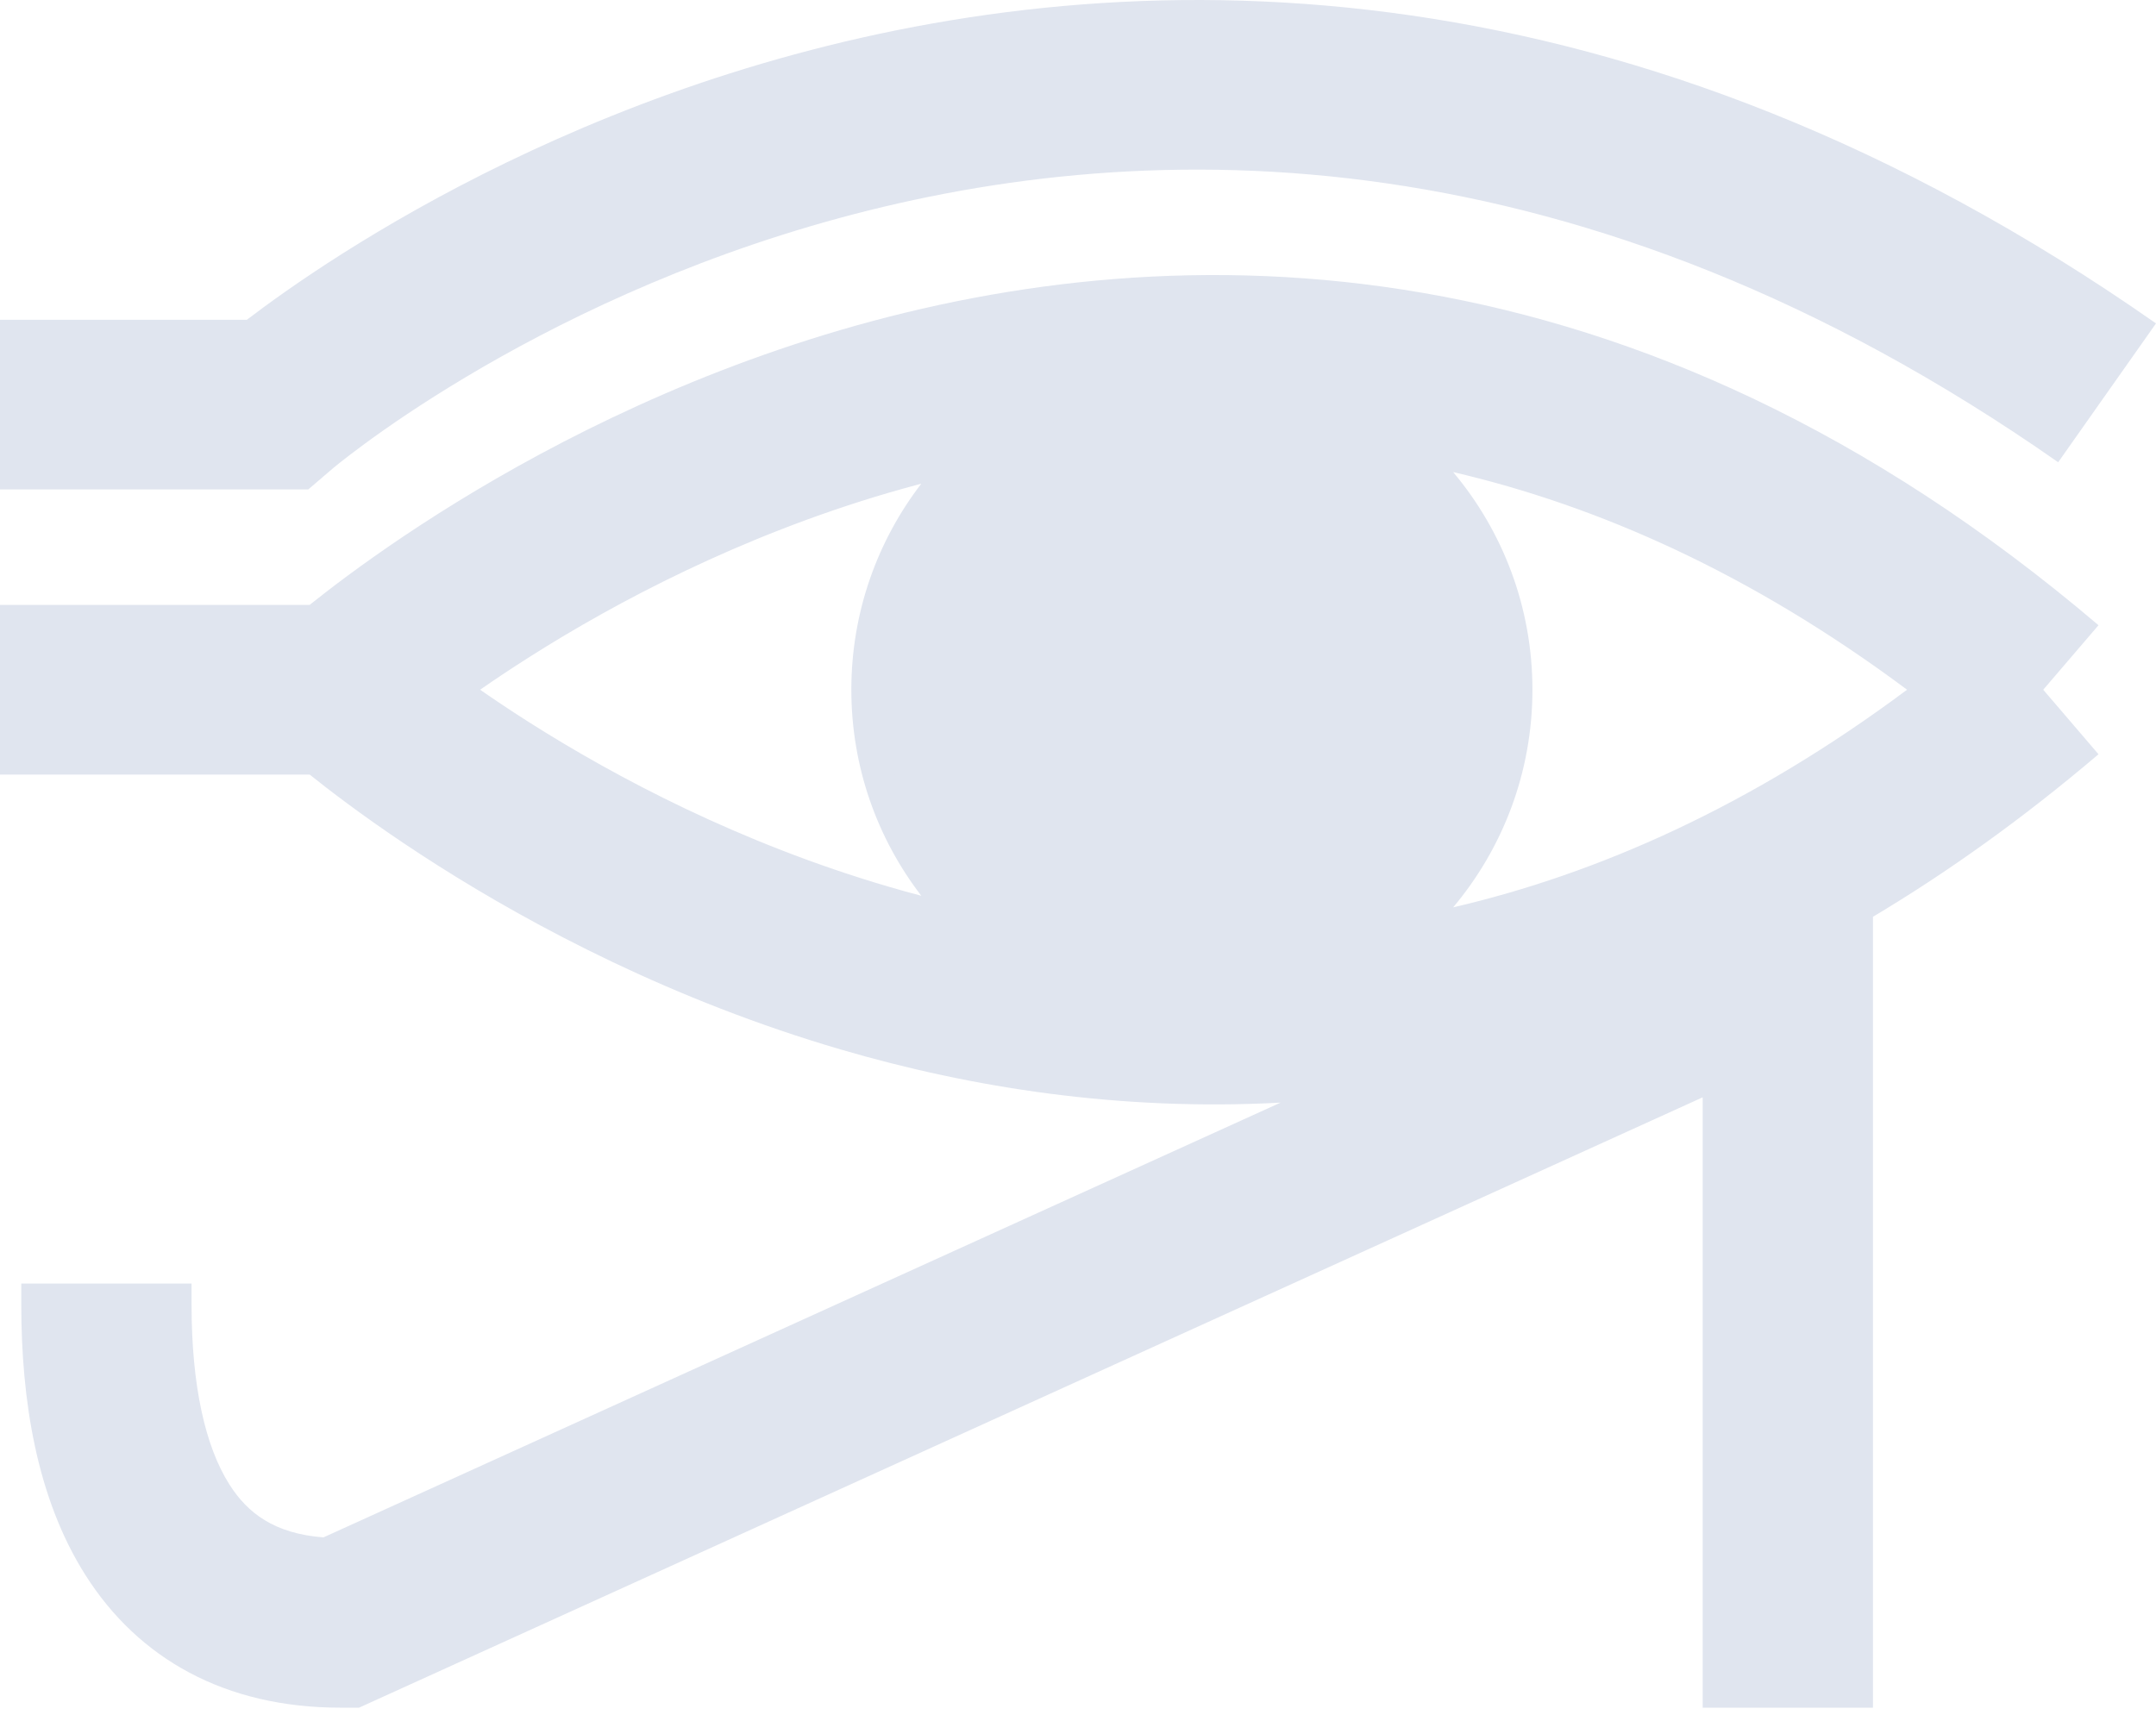
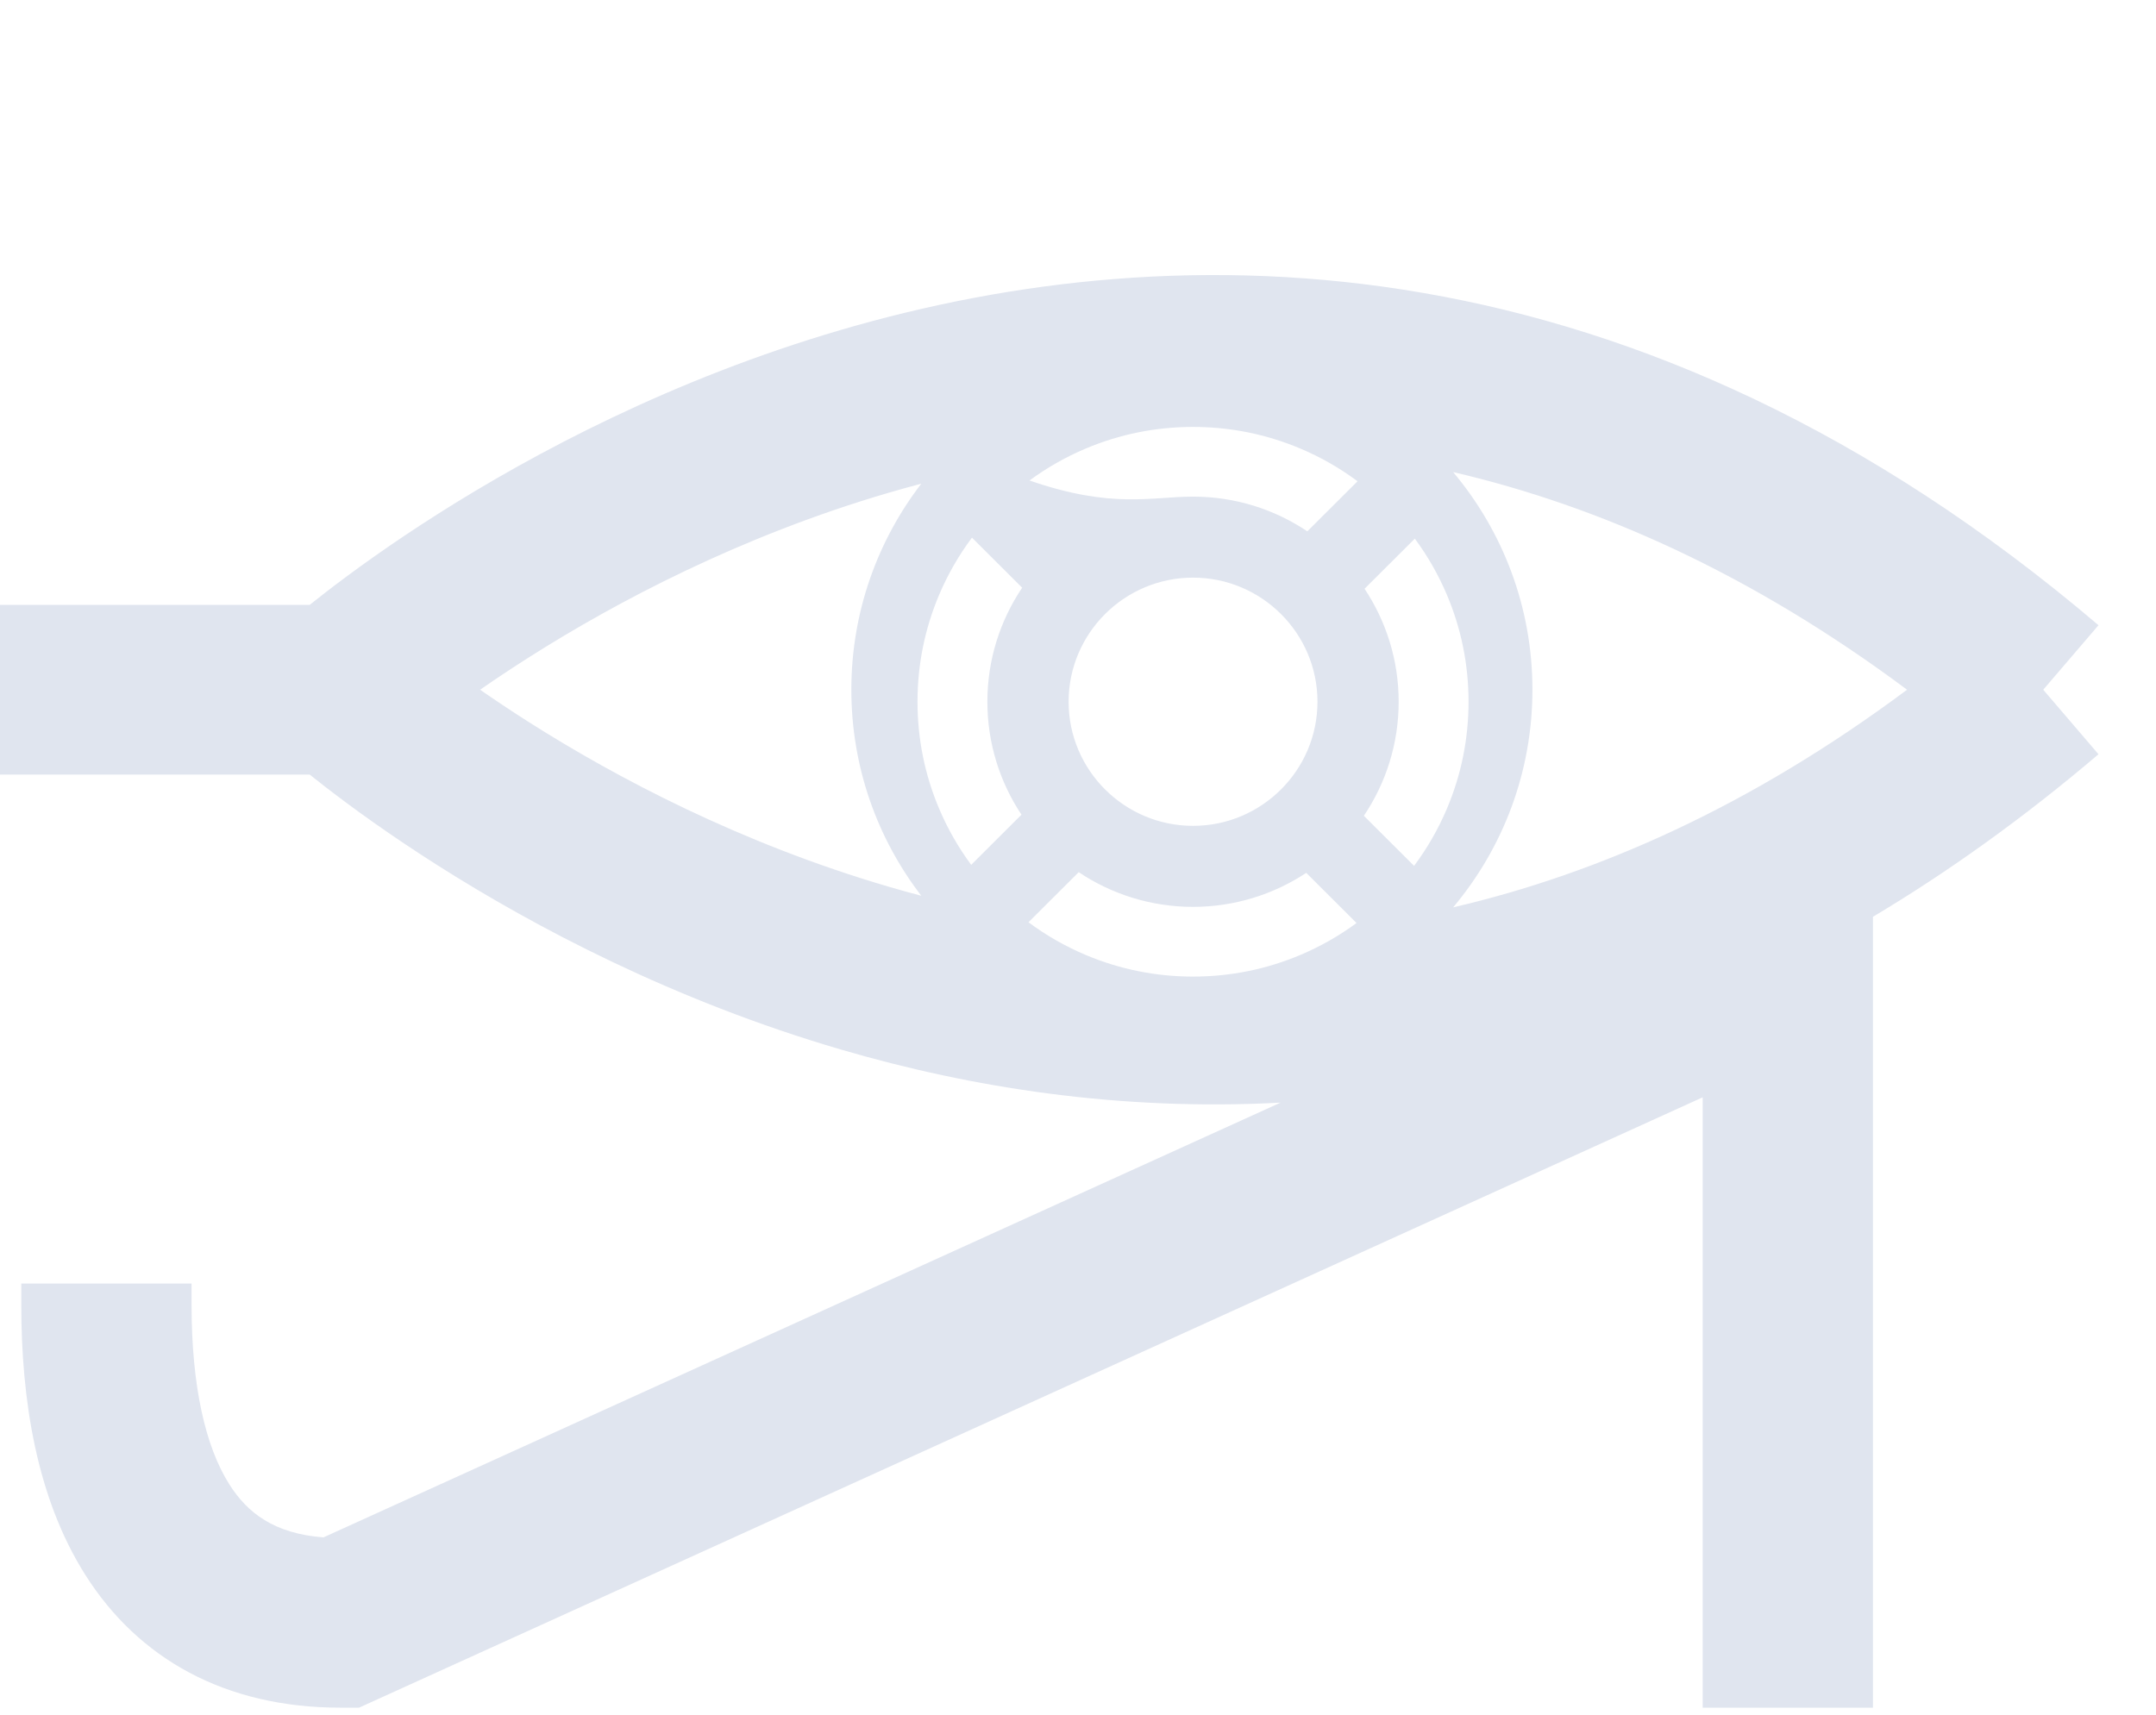
<svg xmlns="http://www.w3.org/2000/svg" width="93" height="74" viewBox="0 0 93 74" fill="none">
-   <path d="M14.328 20.233L14.326 20.234L14.325 20.235L13.297 21.116H0V13.796H10.649C10.863 13.633 11.107 13.45 11.38 13.249C12.526 12.408 14.19 11.261 16.317 9.991C20.563 7.456 26.697 4.407 34.264 2.349C49.512 -1.798 70.409 -1.855 93 13.953L88.78 19.943C68.221 5.557 49.641 5.754 36.198 9.41C29.421 11.253 23.906 13.992 20.091 16.27C18.187 17.407 16.716 18.423 15.736 19.143C15.246 19.502 14.879 19.788 14.642 19.976C14.59 20.017 14.545 20.054 14.506 20.086C14.455 20.127 14.415 20.16 14.386 20.184L14.36 20.206L14.332 20.229L14.328 20.233Z" fill="#E0E5EF" />
-   <path fill-rule="evenodd" clip-rule="evenodd" d="M14.052 25.551C13.793 25.75 13.562 25.933 13.357 26.097H0V33.417H13.357C13.562 33.581 13.793 33.764 14.052 33.963C15.182 34.836 16.82 36.029 18.9 37.348C23.05 39.98 29.018 43.154 36.261 45.277C41.922 46.937 48.341 47.942 55.237 47.571L13.952 66.328C11.819 66.164 10.671 65.269 9.893 64.041C8.858 62.41 8.263 59.793 8.263 56.291V55.376H0.918V56.291C0.918 60.369 1.569 64.615 3.683 67.95C5.967 71.555 9.698 73.675 14.689 73.675H15.487L73.446 47.342V73.675H80.791V39.553C84.014 37.63 87.264 35.311 90.52 32.541L88.136 29.757L90.52 26.974C70.601 10.027 50.898 9.947 36.261 14.237C29.018 16.36 23.05 19.534 18.9 22.166C16.82 23.485 15.182 24.678 14.052 25.551ZM82.262 29.757C75.53 24.738 68.936 21.823 62.682 20.367C64.817 22.909 66.102 26.184 66.102 29.757C66.102 33.331 64.817 36.605 62.682 39.147C68.936 37.691 75.53 34.776 82.262 29.757ZM38.333 21.259C38.797 21.124 39.266 20.993 39.741 20.867C37.848 23.332 36.723 26.414 36.723 29.757C36.723 33.101 37.848 36.183 39.741 38.647C39.266 38.522 38.797 38.391 38.333 38.255C31.92 36.375 26.583 33.545 22.843 31.173C22.058 30.674 21.345 30.198 20.71 29.757C21.345 29.316 22.058 28.84 22.843 28.342C26.583 25.97 31.92 23.139 38.333 21.259ZM46.835 19.351C45.97 19.716 45.158 20.178 44.409 20.73L46.577 22.893C47.98 21.967 49.659 21.426 51.463 21.426C53.286 21.426 54.982 21.978 56.392 22.923L58.558 20.763C57.796 20.196 56.97 19.723 56.088 19.351C54.622 18.733 53.066 18.419 51.462 18.419C49.857 18.419 48.301 18.733 46.835 19.351ZM41.893 37.312L44.062 35.148C43.133 33.749 42.591 32.074 42.591 30.274C42.591 28.455 43.145 26.763 44.092 25.356L41.926 23.196C41.358 23.956 40.884 24.78 40.511 25.66C39.891 27.123 39.577 28.675 39.577 30.276C39.577 31.876 39.891 33.429 40.511 34.892C40.877 35.755 41.34 36.565 41.893 37.312ZM46.835 41.201C48.301 41.819 49.857 42.133 51.462 42.133C53.066 42.133 54.622 41.82 56.088 41.201C56.953 40.836 57.765 40.374 58.515 39.822L56.346 37.658C54.943 38.584 53.264 39.125 51.46 39.125C49.637 39.125 47.941 38.573 46.531 37.628L44.364 39.789C45.126 40.356 45.953 40.829 46.835 41.201ZM61.029 23.239L58.861 25.401C59.79 26.801 60.332 28.475 60.332 30.275C60.332 32.094 59.779 33.786 58.831 35.196L60.997 37.356C61.565 36.596 62.039 35.772 62.412 34.892C63.032 33.429 63.346 31.876 63.346 30.276C63.346 28.675 63.032 27.123 62.412 25.66C62.046 24.797 61.583 23.987 61.029 23.239ZM46.095 30.275C46.095 27.323 48.503 24.921 51.463 24.921C54.422 24.921 56.83 27.323 56.83 30.275C56.83 33.228 54.422 35.63 51.463 35.63C48.503 35.63 46.095 33.228 46.095 30.275Z" fill="#E0E5EF" />
-   <ellipse cx="51.482" cy="30.14" rx="13.286" ry="13.396" fill="#E0E5EF" />
+   <path fill-rule="evenodd" clip-rule="evenodd" d="M14.052 25.551C13.793 25.75 13.562 25.933 13.357 26.097H0V33.417H13.357C13.562 33.581 13.793 33.764 14.052 33.963C15.182 34.836 16.82 36.029 18.9 37.348C23.05 39.98 29.018 43.154 36.261 45.277C41.922 46.937 48.341 47.942 55.237 47.571L13.952 66.328C11.819 66.164 10.671 65.269 9.893 64.041C8.858 62.41 8.263 59.793 8.263 56.291V55.376H0.918V56.291C0.918 60.369 1.569 64.615 3.683 67.95C5.967 71.555 9.698 73.675 14.689 73.675H15.487L73.446 47.342V73.675H80.791V39.553C84.014 37.63 87.264 35.311 90.52 32.541L88.136 29.757L90.52 26.974C70.601 10.027 50.898 9.947 36.261 14.237C29.018 16.36 23.05 19.534 18.9 22.166C16.82 23.485 15.182 24.678 14.052 25.551ZM82.262 29.757C75.53 24.738 68.936 21.823 62.682 20.367C64.817 22.909 66.102 26.184 66.102 29.757C66.102 33.331 64.817 36.605 62.682 39.147C68.936 37.691 75.53 34.776 82.262 29.757ZM38.333 21.259C38.797 21.124 39.266 20.993 39.741 20.867C37.848 23.332 36.723 26.414 36.723 29.757C36.723 33.101 37.848 36.183 39.741 38.647C39.266 38.522 38.797 38.391 38.333 38.255C31.92 36.375 26.583 33.545 22.843 31.173C22.058 30.674 21.345 30.198 20.71 29.757C21.345 29.316 22.058 28.84 22.843 28.342C26.583 25.97 31.92 23.139 38.333 21.259ZM46.835 19.351C45.97 19.716 45.158 20.178 44.409 20.73C47.98 21.967 49.659 21.426 51.463 21.426C53.286 21.426 54.982 21.978 56.392 22.923L58.558 20.763C57.796 20.196 56.97 19.723 56.088 19.351C54.622 18.733 53.066 18.419 51.462 18.419C49.857 18.419 48.301 18.733 46.835 19.351ZM41.893 37.312L44.062 35.148C43.133 33.749 42.591 32.074 42.591 30.274C42.591 28.455 43.145 26.763 44.092 25.356L41.926 23.196C41.358 23.956 40.884 24.78 40.511 25.66C39.891 27.123 39.577 28.675 39.577 30.276C39.577 31.876 39.891 33.429 40.511 34.892C40.877 35.755 41.34 36.565 41.893 37.312ZM46.835 41.201C48.301 41.819 49.857 42.133 51.462 42.133C53.066 42.133 54.622 41.82 56.088 41.201C56.953 40.836 57.765 40.374 58.515 39.822L56.346 37.658C54.943 38.584 53.264 39.125 51.46 39.125C49.637 39.125 47.941 38.573 46.531 37.628L44.364 39.789C45.126 40.356 45.953 40.829 46.835 41.201ZM61.029 23.239L58.861 25.401C59.79 26.801 60.332 28.475 60.332 30.275C60.332 32.094 59.779 33.786 58.831 35.196L60.997 37.356C61.565 36.596 62.039 35.772 62.412 34.892C63.032 33.429 63.346 31.876 63.346 30.276C63.346 28.675 63.032 27.123 62.412 25.66C62.046 24.797 61.583 23.987 61.029 23.239ZM46.095 30.275C46.095 27.323 48.503 24.921 51.463 24.921C54.422 24.921 56.83 27.323 56.83 30.275C56.83 33.228 54.422 35.63 51.463 35.63C48.503 35.63 46.095 33.228 46.095 30.275Z" fill="#E0E5EF" />
</svg>